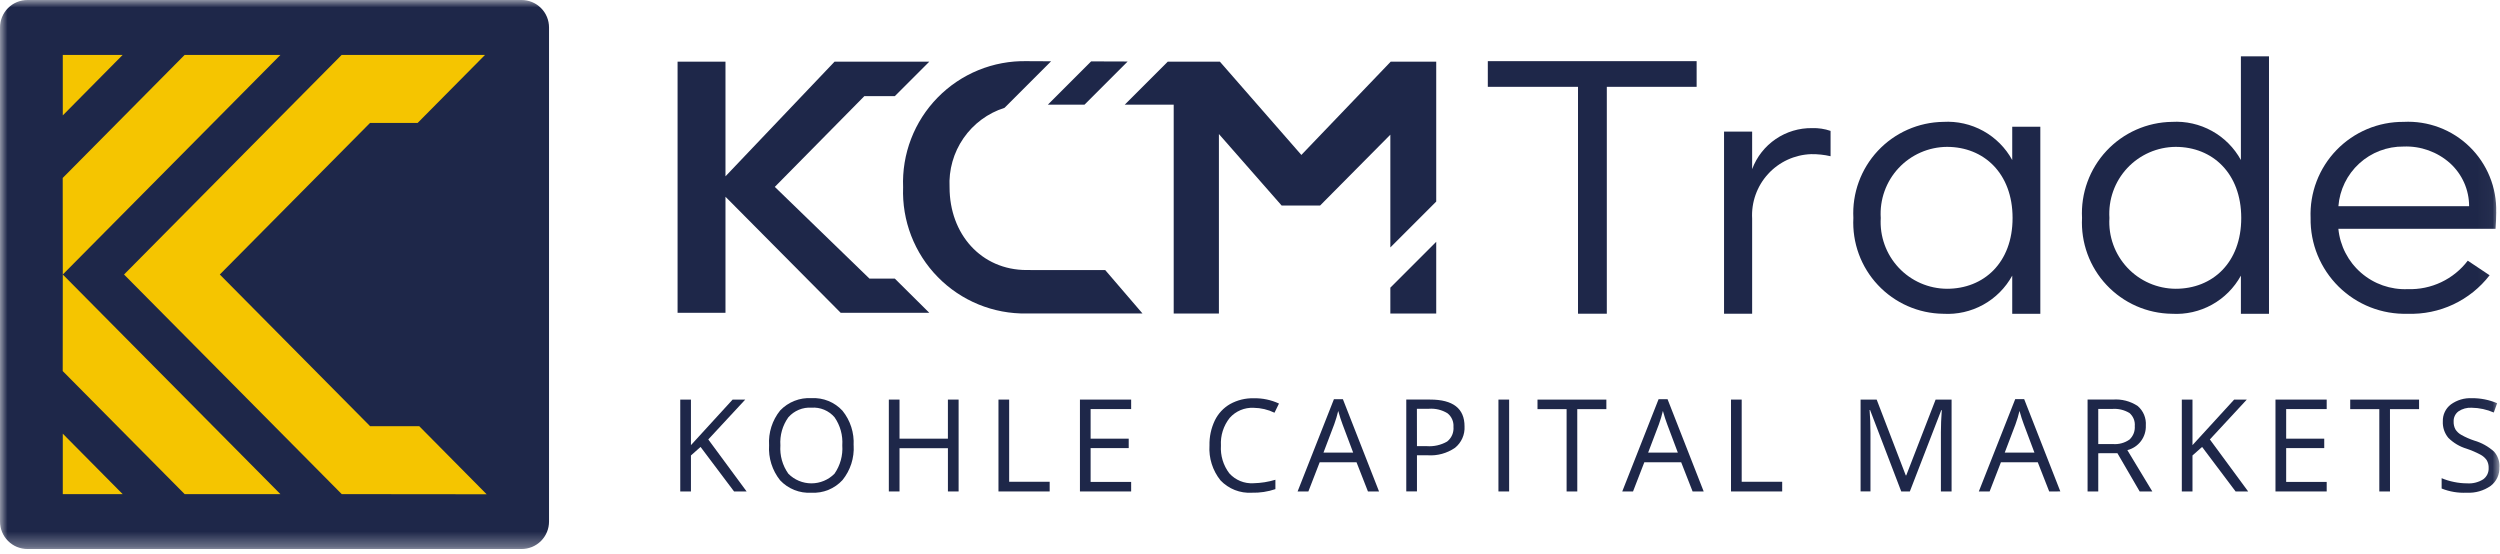
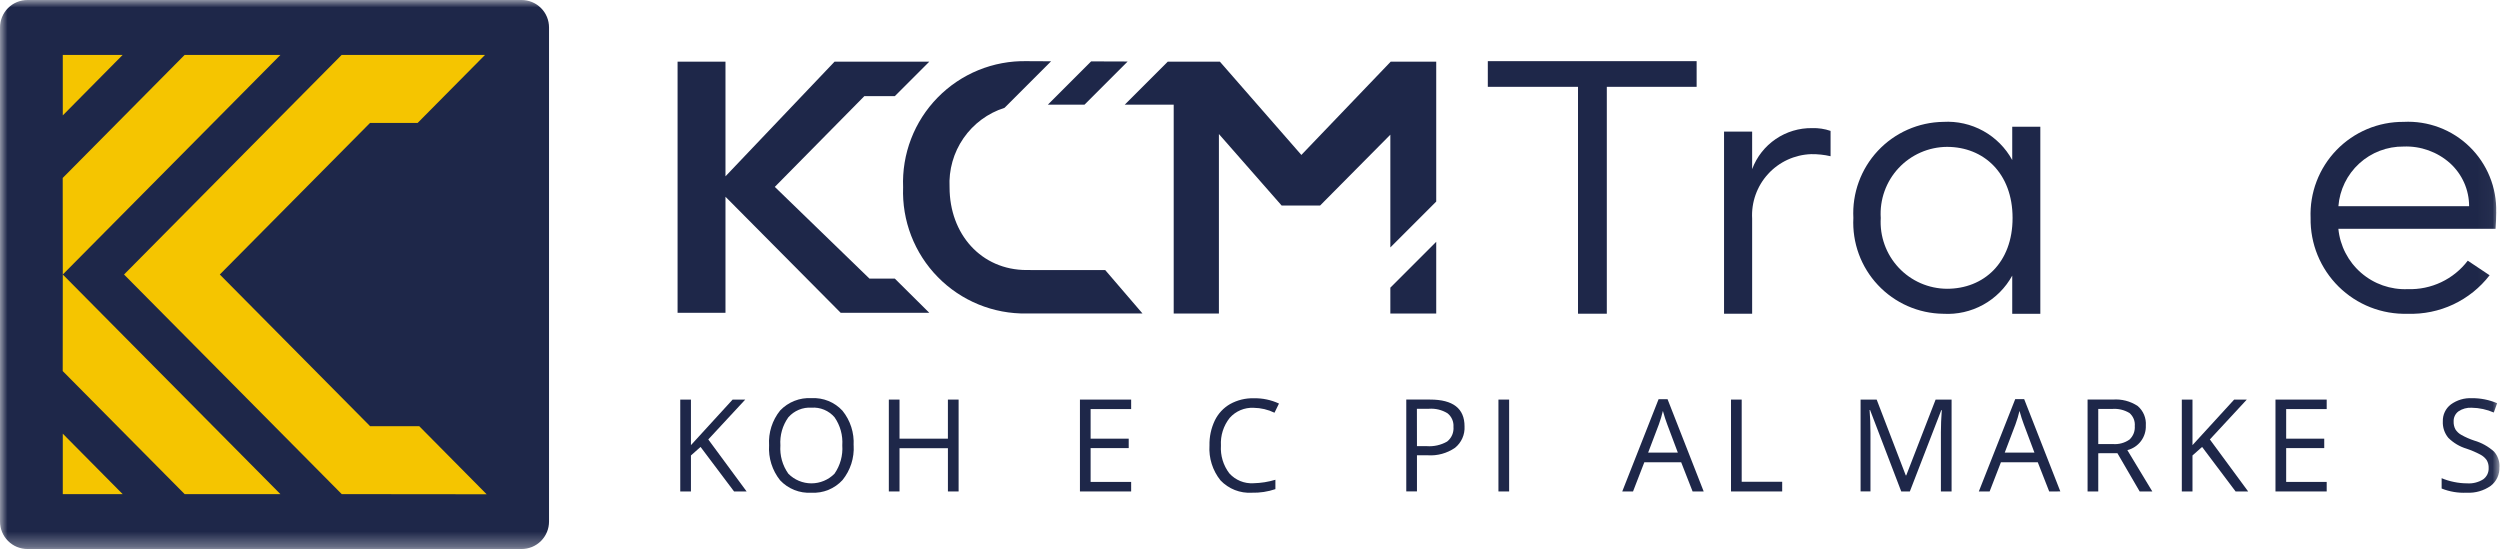
<svg xmlns="http://www.w3.org/2000/svg" width="167" height="37" viewBox="0 0 167 37" fill="none">
  <path d="M33.915 2.088H2.031V33.972H33.915V2.088Z" fill="#F5C500" />
  <mask id="mask0_10147_4957" style="mask-type:luminance" maskUnits="userSpaceOnUse" x="0" y="0" width="167" height="37">
    <path d="M166.963 0H0V36.674H166.963V0Z" fill="white" />
  </mask>
  <g mask="url(#mask0_10147_4957)">
    <path d="M34.841 2.72951e-07H1.834C1.348 2.72951e-07 0.881 0.193 0.537 0.537C0.193 0.881 0 1.348 0 1.834L0 34.841C0 35.327 0.194 35.794 0.538 36.137C0.881 36.481 1.348 36.674 1.834 36.674H34.841C35.082 36.674 35.32 36.627 35.543 36.535C35.765 36.443 35.968 36.308 36.138 36.138C36.308 35.967 36.443 35.765 36.535 35.543C36.628 35.32 36.675 35.082 36.675 34.841V1.834C36.675 1.593 36.628 1.355 36.536 1.132C36.444 0.909 36.309 0.707 36.138 0.537C35.968 0.367 35.766 0.231 35.543 0.139C35.32 0.047 35.082 -0 34.841 2.72951e-07ZM4.194 3.668H8.194L4.194 7.709V3.668ZM4.194 33.007V28.97L8.194 33.007H4.194ZM12.335 33.007L4.189 24.787L4.194 18.337L4.189 11.888L12.335 3.668H18.735L4.194 18.337L18.732 33.007H12.335ZM22.956 33.007H22.828L8.286 18.337L22.823 3.668H28.5H32.4L27.9 8.21H24.72L14.683 18.337L24.726 28.472H28.008L32.508 33.017L22.956 33.007Z" fill="#1E2749" />
    <path d="M58.08 18.611L51.757 12.484L57.74 6.42H59.775L62.075 4.12H55.748L48.462 11.778V4.121H45.262V20.893H48.462V13.143L56.156 20.893H62.074L59.774 18.611H58.08Z" fill="#1E2749" />
    <path d="M99.386 5.8H105.411V20.956H107.335V5.8H113.335V4.085H99.386V5.8Z" fill="#1E2749" />
    <path d="M117.043 11.293V8.793H115.166V20.956H117.043V14.607C117.013 14.064 117.091 13.52 117.274 13.008C117.456 12.496 117.739 12.025 118.106 11.624C118.473 11.222 118.917 10.898 119.41 10.67C119.904 10.443 120.438 10.316 120.982 10.297C121.419 10.291 121.856 10.337 122.282 10.436V8.744C121.887 8.608 121.471 8.545 121.054 8.558C120.185 8.544 119.334 8.8 118.616 9.29C117.898 9.779 117.349 10.479 117.045 11.293" fill="#1E2749" />
    <path d="M134.417 10.69C133.969 9.872 133.297 9.198 132.481 8.747C131.664 8.296 130.736 8.086 129.805 8.141C128.985 8.153 128.176 8.331 127.426 8.663C126.676 8.995 126 9.476 125.44 10.075C124.88 10.674 124.447 11.38 124.166 12.151C123.885 12.921 123.762 13.741 123.805 14.56C123.763 15.378 123.886 16.196 124.167 16.966C124.448 17.735 124.882 18.44 125.443 19.037C126.003 19.635 126.678 20.113 127.428 20.444C128.177 20.774 128.986 20.95 129.805 20.96C130.736 21.016 131.664 20.806 132.48 20.355C133.297 19.904 133.968 19.23 134.417 18.412V20.96H136.294V8.466H134.417V10.69ZM130.06 19.29C129.454 19.287 128.855 19.16 128.299 18.918C127.743 18.675 127.243 18.322 126.829 17.879C126.415 17.436 126.095 16.914 125.89 16.344C125.684 15.773 125.597 15.167 125.634 14.562C125.595 13.955 125.68 13.347 125.885 12.774C126.089 12.202 126.408 11.677 126.823 11.232C127.237 10.787 127.738 10.432 128.295 10.187C128.851 9.943 129.452 9.815 130.06 9.811C132.516 9.811 134.44 11.572 134.44 14.562C134.44 17.552 132.516 19.29 130.06 19.29Z" fill="#1E2749" />
-     <path d="M149.692 10.69C149.244 9.872 148.572 9.198 147.755 8.747C146.939 8.296 146.011 8.086 145.08 8.141C144.26 8.153 143.451 8.331 142.701 8.663C141.951 8.995 141.275 9.476 140.715 10.075C140.155 10.674 139.722 11.38 139.441 12.151C139.16 12.921 139.037 13.741 139.08 14.56C139.038 15.378 139.161 16.196 139.442 16.966C139.723 17.735 140.157 18.44 140.718 19.037C141.278 19.635 141.953 20.113 142.703 20.444C143.452 20.774 144.261 20.95 145.08 20.96C146.011 21.016 146.939 20.806 147.755 20.355C148.572 19.904 149.243 19.23 149.692 18.412V20.96H151.569V3.761H149.692V10.69ZM145.335 19.29C144.729 19.287 144.13 19.16 143.574 18.918C143.018 18.675 142.518 18.322 142.104 17.879C141.69 17.436 141.37 16.914 141.165 16.344C140.959 15.773 140.872 15.167 140.909 14.562C140.87 13.955 140.955 13.347 141.16 12.774C141.364 12.202 141.683 11.677 142.097 11.232C142.512 10.787 143.013 10.432 143.57 10.187C144.126 9.943 144.727 9.815 145.335 9.811C147.791 9.811 149.715 11.572 149.715 14.562C149.715 17.552 147.791 19.29 145.335 19.29Z" fill="#1E2749" />
    <path d="M166.746 14.165C166.766 13.354 166.619 12.549 166.313 11.798C166.007 11.047 165.549 10.367 164.968 9.802C164.387 9.236 163.696 8.797 162.937 8.511C162.178 8.225 161.369 8.099 160.559 8.141C159.724 8.135 158.897 8.299 158.127 8.622C157.357 8.946 156.661 9.422 156.08 10.022C155.5 10.622 155.047 11.333 154.749 12.113C154.451 12.893 154.315 13.726 154.348 14.56C154.334 15.412 154.493 16.258 154.815 17.046C155.138 17.835 155.617 18.55 156.223 19.148C156.83 19.747 157.551 20.216 158.344 20.527C159.137 20.838 159.985 20.986 160.837 20.96C161.887 20.995 162.931 20.781 163.882 20.334C164.833 19.886 165.664 19.22 166.306 18.388L164.847 17.414C164.379 18.028 163.771 18.521 163.073 18.851C162.376 19.182 161.609 19.34 160.838 19.314C159.696 19.362 158.58 18.971 157.717 18.221C156.855 17.471 156.313 16.419 156.203 15.282H166.703C166.726 14.888 166.749 14.517 166.749 14.169M156.205 13.775C156.29 12.682 156.787 11.662 157.596 10.922C158.405 10.181 159.466 9.777 160.562 9.789C161.7 9.744 162.812 10.143 163.662 10.901C164.063 11.264 164.384 11.708 164.604 12.203C164.824 12.698 164.937 13.233 164.937 13.775H156.205Z" fill="#1E2749" />
    <path d="M72.446 6.991L75.327 4.109L72.887 4.101L69.998 6.991H72.446Z" fill="#1E2749" />
    <path d="M68.58 18.038C65.544 18.038 63.431 15.638 63.431 12.515C63.37 11.348 63.697 10.193 64.362 9.231C65.026 8.27 65.991 7.556 67.105 7.201L70.213 4.093L68.58 4.085C67.475 4.063 66.378 4.268 65.355 4.686C64.333 5.104 63.407 5.727 62.634 6.517C61.861 7.306 61.257 8.245 60.861 9.276C60.464 10.308 60.283 11.409 60.328 12.513C60.286 13.616 60.47 14.716 60.867 15.746C61.265 16.776 61.868 17.714 62.641 18.503C63.413 19.291 64.338 19.915 65.359 20.334C66.38 20.753 67.476 20.96 68.58 20.941H76.319L73.829 18.041L68.58 18.038Z" fill="#1E2749" />
    <path d="M86.931 10.35L81.49 4.121H78.772H78.004L75.131 6.993H78.403V20.943H81.423V8.953L85.612 13.728H88.184L92.875 8.997V16.529L95.94 13.464V4.121H92.898L86.931 10.35Z" fill="#1E2749" />
    <path d="M92.875 20.943H95.94V16.151L92.875 19.216V20.943Z" fill="#1E2749" />
    <path d="M49.874 32.829H49.035L46.797 29.855L46.155 30.425V32.831H45.441V26.692H46.155V29.735L48.939 26.692H49.783L47.313 29.355L49.874 32.829Z" fill="#1E2749" />
    <path d="M57.025 29.752C57.073 30.59 56.807 31.416 56.279 32.069C56.017 32.355 55.695 32.578 55.336 32.725C54.978 32.871 54.591 32.935 54.204 32.914C53.816 32.938 53.427 32.876 53.066 32.732C52.704 32.589 52.379 32.368 52.112 32.085C51.584 31.423 51.321 30.589 51.375 29.744C51.322 28.905 51.585 28.076 52.113 27.421C52.382 27.139 52.709 26.919 53.072 26.776C53.434 26.634 53.824 26.572 54.213 26.596C54.598 26.575 54.983 26.64 55.34 26.785C55.697 26.93 56.017 27.152 56.278 27.436C56.805 28.089 57.07 28.915 57.021 29.753M52.13 29.753C52.083 30.426 52.27 31.094 52.661 31.644C52.863 31.848 53.103 32.01 53.367 32.12C53.632 32.231 53.916 32.288 54.203 32.288C54.489 32.288 54.773 32.231 55.038 32.12C55.302 32.01 55.542 31.848 55.744 31.644C56.129 31.091 56.313 30.423 56.265 29.751C56.312 29.084 56.129 28.421 55.747 27.872C55.559 27.654 55.322 27.482 55.056 27.371C54.789 27.26 54.501 27.212 54.213 27.232C53.922 27.213 53.631 27.261 53.362 27.373C53.093 27.485 52.853 27.657 52.661 27.876C52.272 28.42 52.084 29.083 52.13 29.751" fill="#1E2749" />
    <path d="M64.035 32.829H63.321V29.94H60.088V32.829H59.374V26.692H60.088V29.303H63.32V26.692H64.035V32.829Z" fill="#1E2749" />
-     <path d="M66.698 32.829V26.692H67.412V32.182H70.118V32.829H66.698Z" fill="#1E2749" />
    <path d="M75.561 32.829H72.14V26.692H75.561V27.326H72.853V29.303H75.398V29.933H72.853V32.192H75.561V32.829Z" fill="#1E2749" />
    <path d="M83.743 27.242C83.443 27.227 83.143 27.28 82.866 27.397C82.589 27.514 82.342 27.691 82.143 27.916C81.728 28.439 81.52 29.095 81.558 29.761C81.515 30.429 81.715 31.091 82.122 31.623C82.324 31.846 82.573 32.021 82.852 32.135C83.131 32.249 83.431 32.298 83.732 32.28C84.229 32.27 84.721 32.191 85.197 32.048V32.674C84.691 32.846 84.158 32.927 83.623 32.913C83.235 32.937 82.847 32.875 82.485 32.733C82.124 32.591 81.798 32.371 81.53 32.09C81.001 31.43 80.738 30.596 80.793 29.752C80.78 29.178 80.902 28.609 81.148 28.09C81.371 27.629 81.728 27.245 82.172 26.99C82.654 26.724 83.198 26.59 83.748 26.604C84.33 26.591 84.908 26.712 85.436 26.957L85.136 27.57C84.702 27.359 84.226 27.247 83.743 27.242Z" fill="#1E2749" />
-     <path d="M91.379 32.83L90.615 30.878H88.155L87.399 32.83H86.679L89.106 26.667H89.706L92.12 32.83H91.379ZM90.392 30.236L89.678 28.336C89.586 28.095 89.491 27.8 89.393 27.45C89.322 27.75 89.234 28.046 89.129 28.336L88.407 30.236H90.392Z" fill="#1E2749" />
    <path d="M97.831 28.48C97.846 28.752 97.797 29.024 97.686 29.273C97.575 29.523 97.407 29.742 97.195 29.913C96.662 30.279 96.021 30.456 95.375 30.413H94.653V32.827H93.939V26.691H95.53C97.063 26.691 97.831 27.287 97.831 28.48ZM94.653 29.802H95.295C95.773 29.84 96.252 29.733 96.668 29.495C96.814 29.379 96.93 29.229 97.004 29.058C97.078 28.886 97.108 28.699 97.092 28.513C97.104 28.341 97.074 28.168 97.004 28.01C96.935 27.852 96.828 27.713 96.692 27.606C96.319 27.378 95.885 27.273 95.449 27.306H94.649L94.653 29.802Z" fill="#1E2749" />
    <path d="M100.81 26.692H100.096V32.829H100.81V26.692Z" fill="#1E2749" />
-     <path d="M105.363 32.829H104.649V27.329H102.705V26.695H107.305V27.329H105.361L105.363 32.829Z" fill="#1E2749" />
    <path d="M113.066 32.83L112.302 30.878H109.841L109.086 32.83H108.366L110.793 26.667H111.393L113.807 32.83H113.066ZM112.08 30.236L111.366 28.336C111.274 28.095 111.179 27.8 111.081 27.45C111.01 27.75 110.922 28.046 110.817 28.336L110.095 30.236H112.08Z" fill="#1E2749" />
    <path d="M115.631 32.829V26.692H116.345V32.182H119.05V32.829H115.631Z" fill="#1E2749" />
    <path d="M127.003 32.829L124.921 27.388H124.888C124.927 27.819 124.946 28.331 124.947 28.925V32.825H124.287V26.692H125.362L127.305 31.755H127.338L129.299 26.692H130.366V32.829H129.652V28.875C129.652 28.421 129.672 27.928 129.711 27.397H129.678L127.578 32.829H127.003Z" fill="#1E2749" />
    <path d="M136.887 32.83L136.123 30.878H133.662L132.907 32.83H132.185L134.616 26.664H135.216L137.63 32.827L136.887 32.83ZM135.901 30.236L135.187 28.336C135.095 28.095 135 27.8 134.902 27.45C134.831 27.75 134.743 28.046 134.638 28.336L133.916 30.236H135.901Z" fill="#1E2749" />
    <path d="M140.164 30.276V32.829H139.45V26.691H141.133C141.722 26.645 142.31 26.797 142.802 27.124C142.987 27.284 143.132 27.484 143.226 27.71C143.319 27.936 143.359 28.18 143.341 28.424C143.356 28.798 143.241 29.166 143.016 29.466C142.791 29.765 142.47 29.978 142.107 30.069L143.774 32.828H142.929L141.444 30.275L140.164 30.276ZM140.164 29.663H141.142C141.535 29.695 141.927 29.589 142.25 29.363C142.372 29.249 142.468 29.109 142.529 28.953C142.59 28.797 142.615 28.63 142.603 28.463C142.618 28.299 142.593 28.133 142.531 27.98C142.468 27.828 142.37 27.692 142.244 27.586C141.897 27.379 141.494 27.285 141.091 27.317H140.163L140.164 29.663Z" fill="#1E2749" />
    <path d="M150.177 32.829H149.338L147.1 29.855L146.458 30.425V32.831H145.745V26.692H146.458V29.735L149.242 26.692H150.086L147.619 29.355L150.177 32.829Z" fill="#1E2749" />
    <path d="M155.423 32.829H152.002V26.692H155.423V27.326H152.716V29.303H155.259V29.933H152.716V32.192H155.423V32.829Z" fill="#1E2749" />
-     <path d="M159.652 32.829H158.938V27.329H156.994V26.695H161.594V27.329H159.65L159.652 32.829Z" fill="#1E2749" />
    <path d="M166.963 31.196C166.974 31.438 166.927 31.68 166.825 31.9C166.722 32.12 166.568 32.312 166.375 32.459C165.909 32.784 165.347 32.944 164.78 32.913C164.207 32.941 163.634 32.846 163.101 32.632V31.943C163.366 32.054 163.642 32.138 163.924 32.195C164.214 32.256 164.51 32.287 164.806 32.288C165.184 32.314 165.561 32.219 165.881 32.017C165.998 31.931 166.093 31.817 166.156 31.686C166.218 31.554 166.248 31.41 166.242 31.264C166.25 31.081 166.205 30.9 166.114 30.741C166.004 30.583 165.857 30.454 165.686 30.365C165.393 30.21 165.087 30.079 164.772 29.974C164.311 29.837 163.89 29.587 163.549 29.248C163.293 28.94 163.162 28.548 163.181 28.148C163.174 27.931 163.218 27.715 163.311 27.519C163.403 27.323 163.542 27.151 163.714 27.019C164.122 26.723 164.62 26.574 165.124 26.599C165.703 26.593 166.276 26.707 166.808 26.935L166.585 27.556C166.119 27.352 165.617 27.244 165.108 27.237C164.794 27.219 164.482 27.304 164.222 27.481C164.118 27.559 164.034 27.662 163.979 27.779C163.923 27.897 163.897 28.027 163.903 28.157C163.895 28.339 163.936 28.519 164.02 28.68C164.12 28.836 164.257 28.964 164.42 29.053C164.692 29.205 164.978 29.331 165.274 29.429C165.767 29.571 166.222 29.824 166.603 30.168C166.852 30.45 166.982 30.817 166.966 31.192" fill="#1E2749" />
  </g>
</svg>